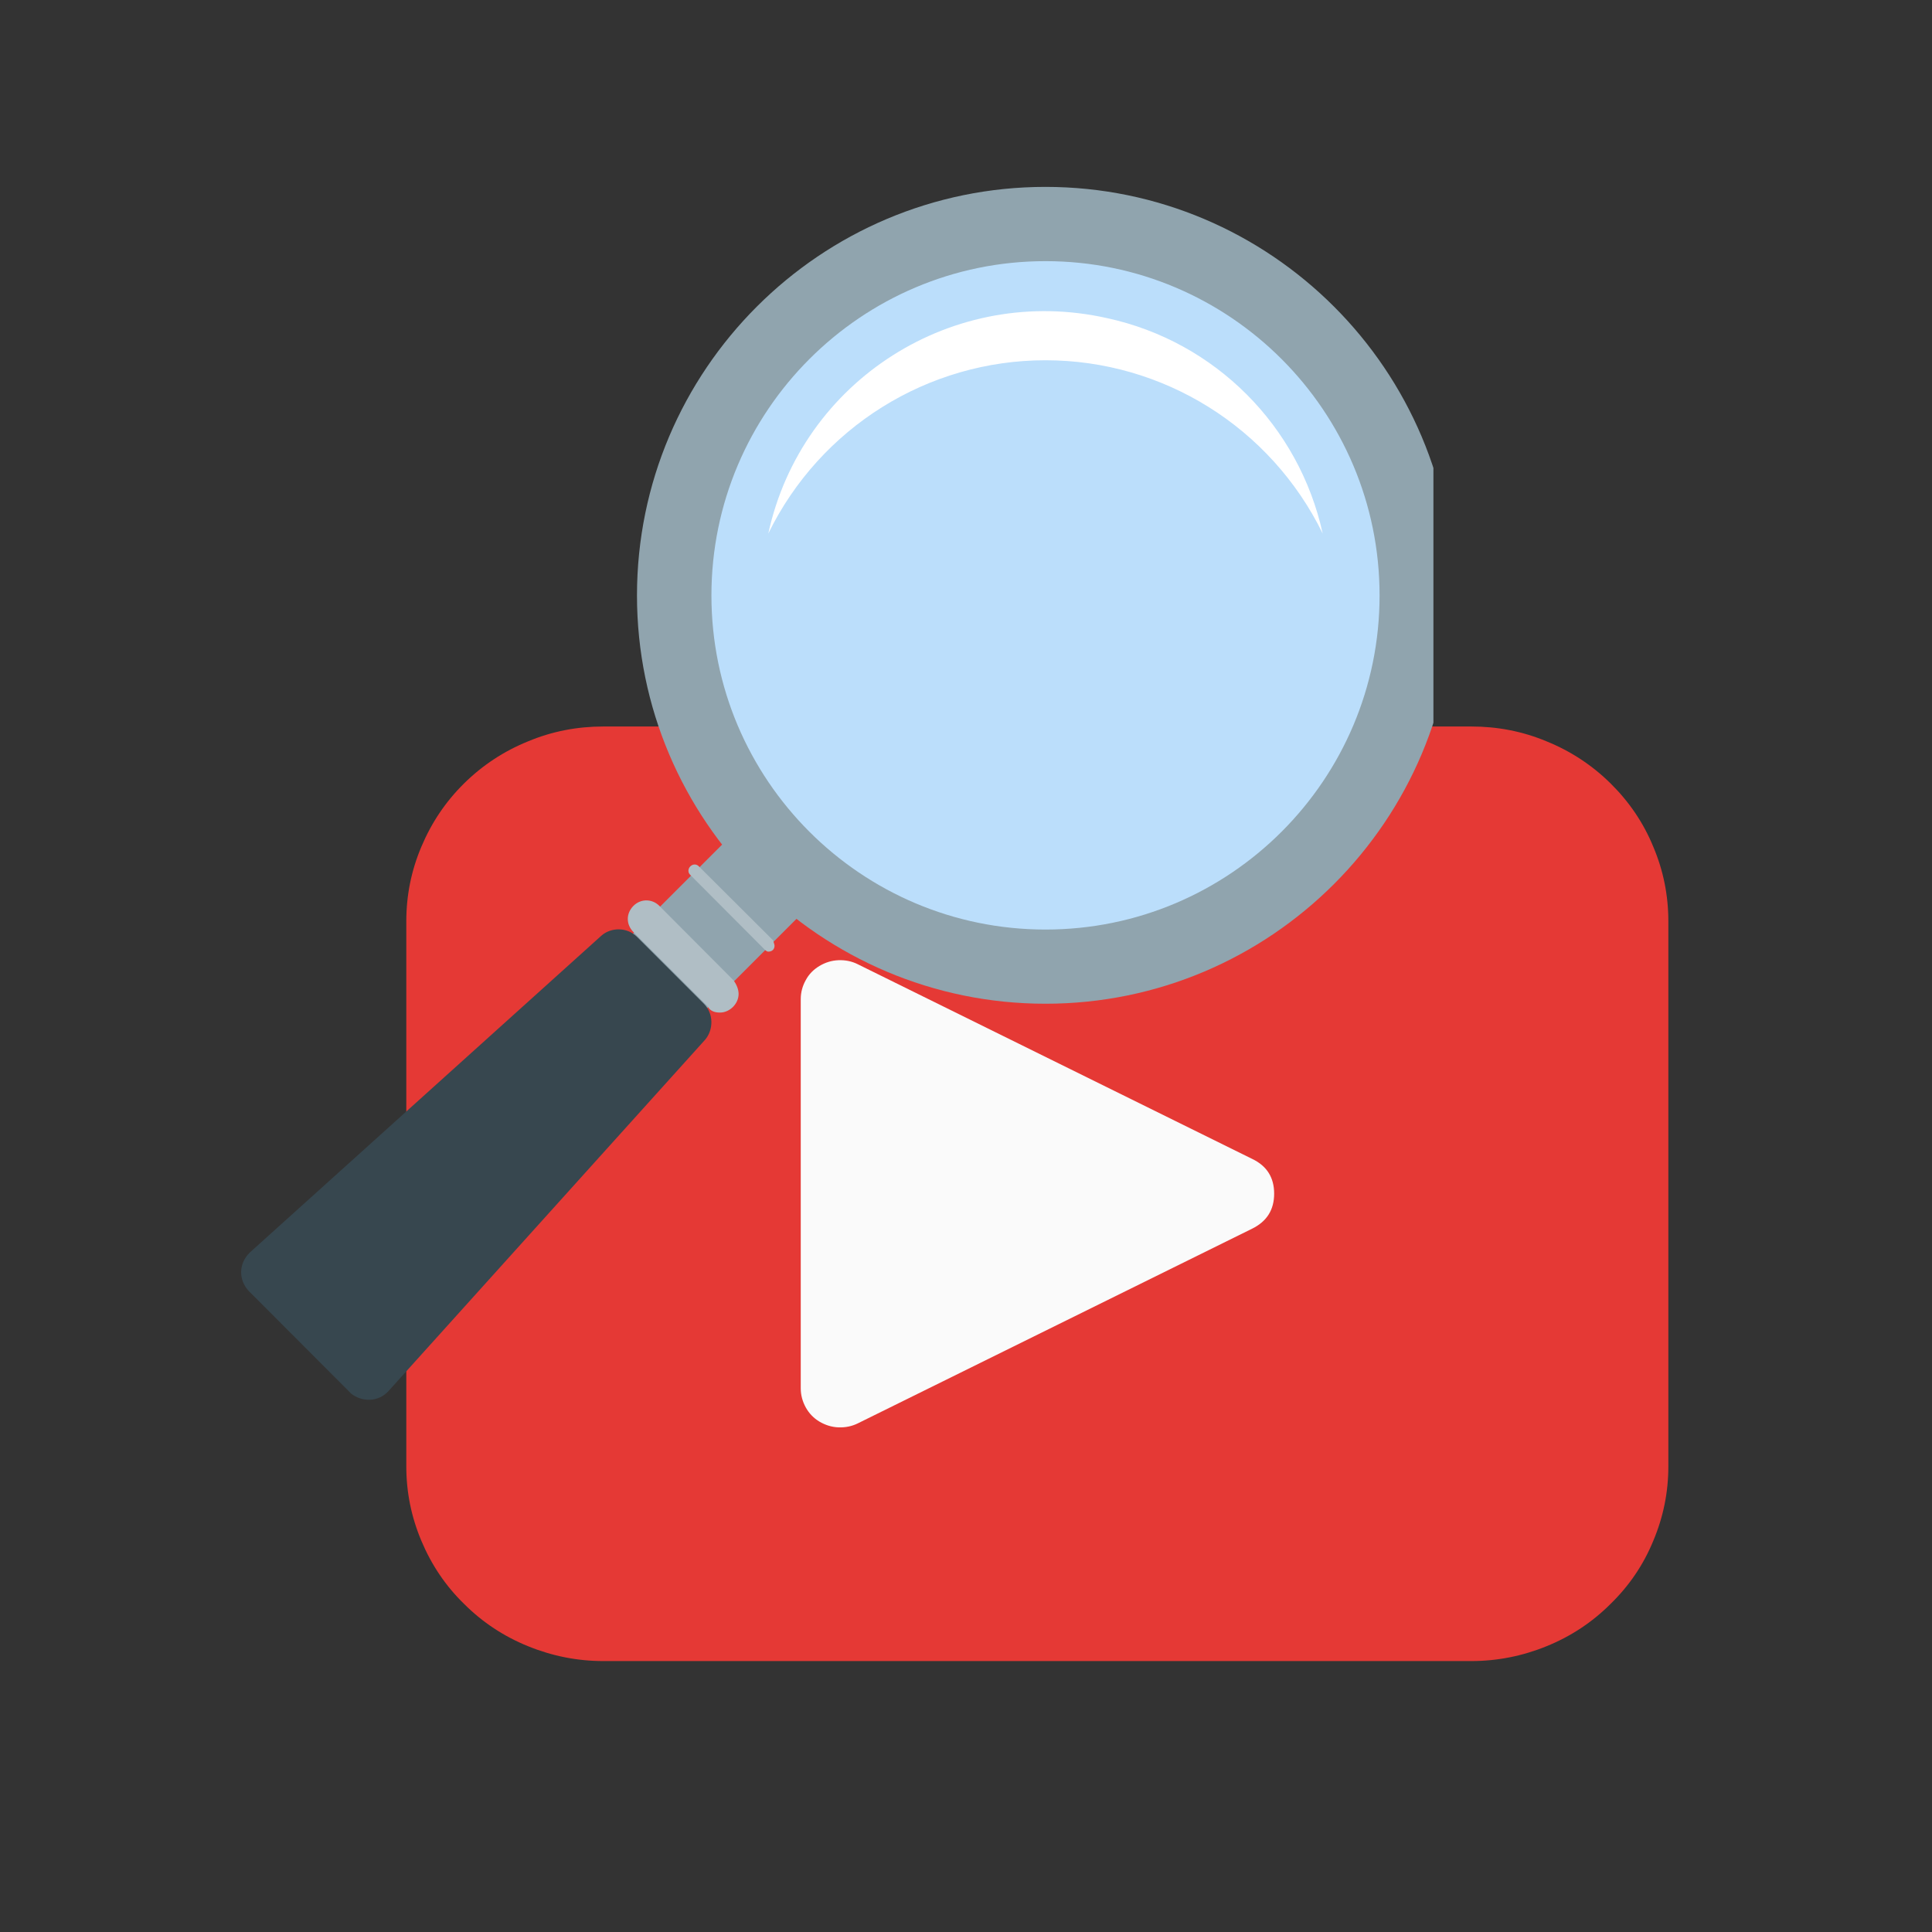
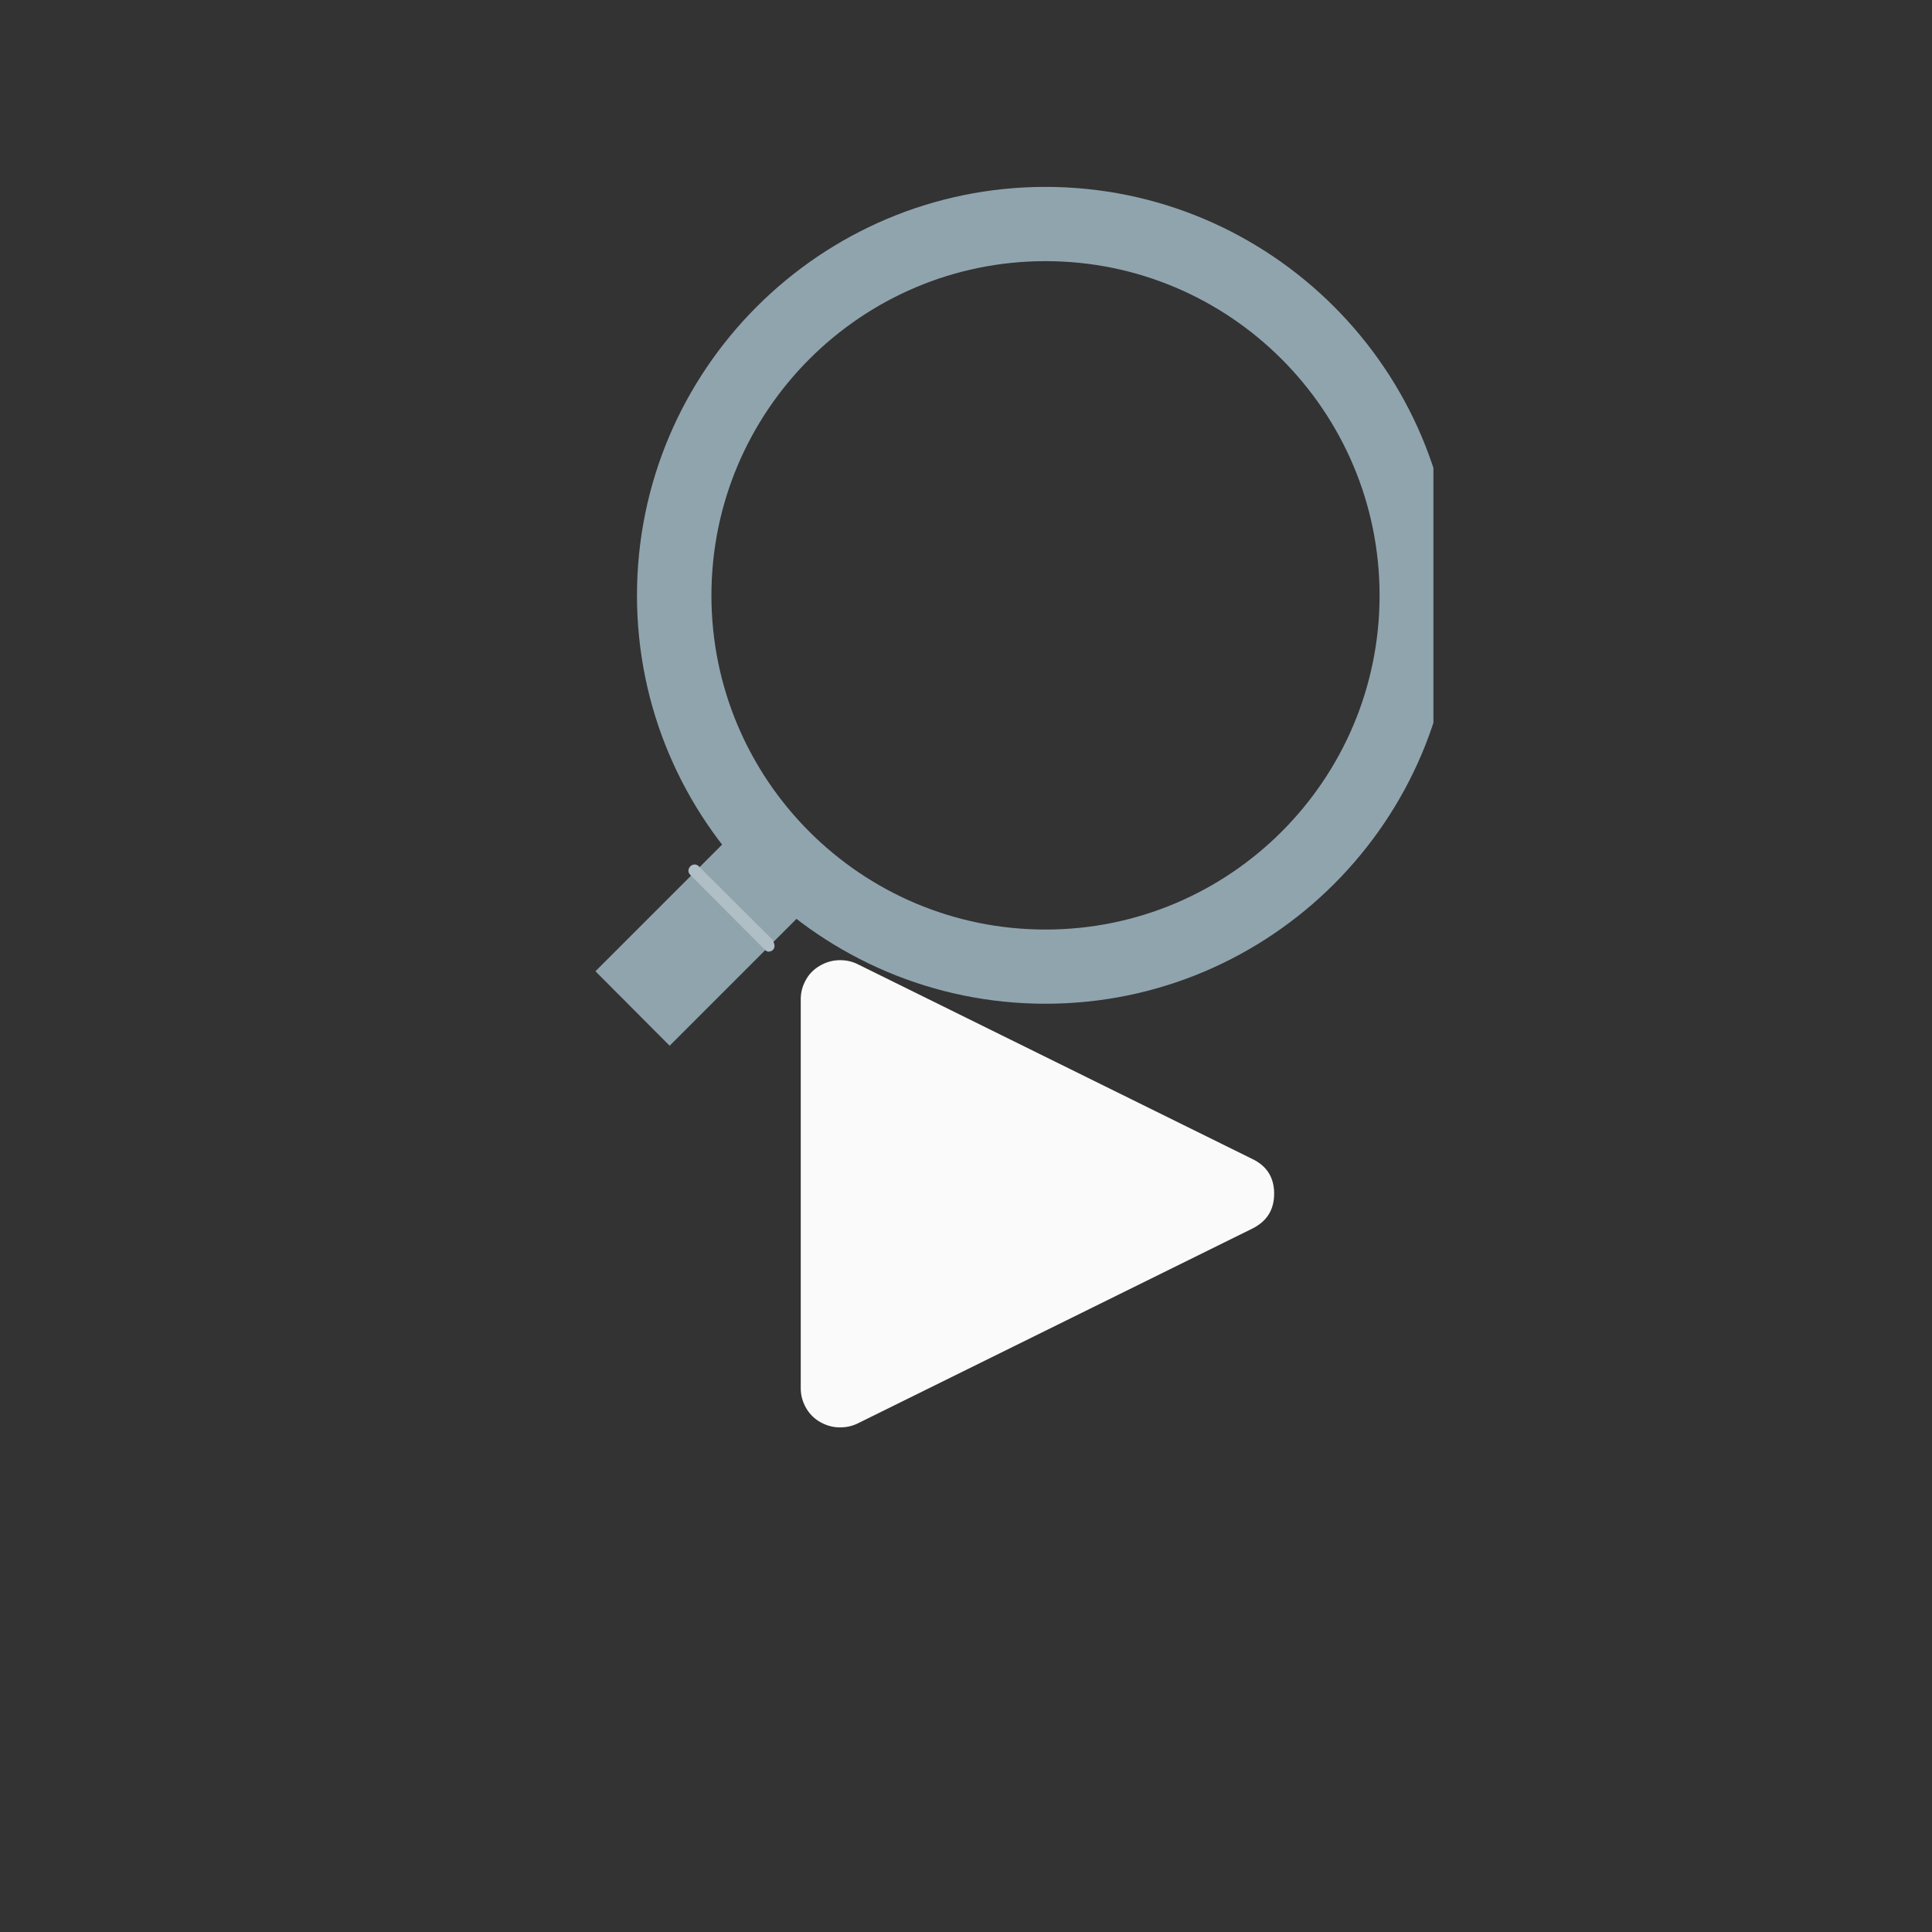
<svg xmlns="http://www.w3.org/2000/svg" width="40" zoomAndPan="magnify" viewBox="0 0 30 30" height="40" preserveAspectRatio="xMidYMid meet" version="1.0">
  <rect x="0" y="0" width="30" height="30" fill="#333333" stroke="none" />
  <defs>
    <clipPath id="5b6562c075">
-       <path d="M 6.309 11.277 L 25.906 11.277 L 25.906 25.793 L 6.309 25.793 Z M 6.309 11.277 " clip-rule="nonzero" />
-     </clipPath>
+       </clipPath>
    <clipPath id="85cd3b66cf">
      <path d="M 9 2.902 L 22.258 2.902 L 22.258 16 L 9 16 Z M 9 2.902 " clip-rule="nonzero" />
    </clipPath>
    <clipPath id="a99b6df1c7">
      <path d="M 3.703 14 L 12 14 L 12 21.773 L 3.703 21.773 Z M 3.703 14 " clip-rule="nonzero" />
    </clipPath>
  </defs>
  <g clip-path="url(#5b6562c075)">
-     <path fill="#e53935" d="M 9.371 11.281 L 22.844 11.281 C 23.25 11.281 23.641 11.355 24.016 11.512 C 24.391 11.664 24.723 11.883 25.008 12.164 C 25.297 12.449 25.52 12.777 25.672 13.148 C 25.828 13.516 25.906 13.902 25.906 14.305 L 25.906 22.77 C 25.906 23.172 25.828 23.555 25.672 23.926 C 25.52 24.297 25.297 24.625 25.008 24.906 C 24.723 25.191 24.391 25.41 24.016 25.562 C 23.641 25.715 23.25 25.793 22.844 25.793 L 9.371 25.793 C 8.965 25.793 8.574 25.715 8.199 25.562 C 7.824 25.41 7.492 25.191 7.207 24.906 C 6.918 24.625 6.699 24.297 6.543 23.926 C 6.387 23.555 6.309 23.172 6.309 22.77 L 6.309 14.305 C 6.309 13.902 6.387 13.516 6.543 13.148 C 6.699 12.777 6.918 12.449 7.207 12.164 C 7.492 11.883 7.824 11.664 8.199 11.512 C 8.574 11.355 8.965 11.281 9.371 11.281 Z M 9.371 11.281 " fill-opacity="1" fill-rule="nonzero" />
+     <path fill="#e53935" d="M 9.371 11.281 L 22.844 11.281 C 23.25 11.281 23.641 11.355 24.016 11.512 C 24.391 11.664 24.723 11.883 25.008 12.164 C 25.297 12.449 25.52 12.777 25.672 13.148 C 25.828 13.516 25.906 13.902 25.906 14.305 L 25.906 22.77 C 25.906 23.172 25.828 23.555 25.672 23.926 C 25.52 24.297 25.297 24.625 25.008 24.906 C 24.723 25.191 24.391 25.41 24.016 25.562 L 9.371 25.793 C 8.965 25.793 8.574 25.715 8.199 25.562 C 7.824 25.41 7.492 25.191 7.207 24.906 C 6.918 24.625 6.699 24.297 6.543 23.926 C 6.387 23.555 6.309 23.172 6.309 22.77 L 6.309 14.305 C 6.309 13.902 6.387 13.516 6.543 13.148 C 6.699 12.777 6.918 12.449 7.207 12.164 C 7.492 11.883 7.824 11.664 8.199 11.512 C 8.574 11.355 8.965 11.281 9.371 11.281 Z M 9.371 11.281 " fill-opacity="1" fill-rule="nonzero" />
  </g>
  <path fill="#fafafa" d="M 19.445 17.996 L 13.32 14.973 C 13.227 14.926 13.125 14.906 13.02 14.91 C 12.914 14.914 12.816 14.945 12.723 15 C 12.633 15.055 12.562 15.125 12.512 15.219 C 12.461 15.309 12.434 15.41 12.434 15.512 L 12.434 21.559 C 12.434 21.664 12.461 21.762 12.512 21.855 C 12.562 21.945 12.633 22.02 12.723 22.074 C 12.816 22.129 12.914 22.16 13.02 22.164 C 13.125 22.168 13.227 22.148 13.32 22.102 L 19.445 19.078 C 19.672 18.965 19.785 18.785 19.785 18.535 C 19.785 18.285 19.672 18.105 19.445 17.996 Z M 19.445 17.996 " fill-opacity="1" fill-rule="nonzero" />
  <path fill="#90a4ae" d="M 13.023 13.613 L 11.867 12.461 L 9.246 15.082 L 10.398 16.238 Z M 13.023 13.613 " fill-opacity="1" fill-rule="nonzero" />
-   <path fill="#bbdefb" d="M 10.758 9.246 C 10.758 9.605 10.793 9.961 10.863 10.312 C 10.934 10.664 11.035 11.008 11.176 11.34 C 11.312 11.672 11.48 11.988 11.68 12.289 C 11.879 12.586 12.105 12.863 12.363 13.117 C 12.617 13.371 12.891 13.598 13.191 13.797 C 13.492 14 13.805 14.168 14.137 14.305 C 14.469 14.441 14.812 14.547 15.164 14.617 C 15.52 14.688 15.875 14.723 16.234 14.723 C 16.594 14.723 16.949 14.688 17.301 14.617 C 17.656 14.547 17.996 14.441 18.328 14.305 C 18.664 14.168 18.977 14 19.277 13.797 C 19.574 13.598 19.852 13.371 20.105 13.117 C 20.359 12.863 20.59 12.586 20.789 12.289 C 20.988 11.988 21.156 11.672 21.293 11.34 C 21.43 11.008 21.535 10.664 21.605 10.312 C 21.676 9.961 21.711 9.605 21.711 9.246 C 21.711 8.887 21.676 8.527 21.605 8.176 C 21.535 7.824 21.43 7.48 21.293 7.148 C 21.156 6.816 20.988 6.5 20.789 6.203 C 20.59 5.902 20.359 5.625 20.105 5.371 C 19.852 5.117 19.574 4.891 19.277 4.691 C 18.977 4.492 18.664 4.324 18.328 4.184 C 17.996 4.047 17.656 3.945 17.301 3.875 C 16.949 3.805 16.594 3.77 16.234 3.77 C 15.875 3.77 15.52 3.805 15.164 3.875 C 14.812 3.945 14.469 4.047 14.137 4.184 C 13.805 4.324 13.492 4.492 13.191 4.691 C 12.891 4.891 12.617 5.117 12.363 5.371 C 12.105 5.625 11.879 5.902 11.68 6.203 C 11.48 6.5 11.312 6.816 11.176 7.148 C 11.035 7.48 10.934 7.824 10.863 8.176 C 10.793 8.527 10.758 8.887 10.758 9.246 Z M 10.758 9.246 " fill-opacity="1" fill-rule="nonzero" />
-   <path fill="#ffffff" d="M 16.234 5.594 C 14.41 5.594 12.738 6.633 11.93 8.285 C 12.449 5.902 14.812 4.402 17.195 4.941 C 18.867 5.305 20.172 6.613 20.539 8.285 C 19.73 6.633 18.059 5.594 16.234 5.594 Z M 16.234 5.594 " fill-opacity="1" fill-rule="nonzero" />
  <g clip-path="url(#85cd3b66cf)">
    <path fill="#90a4ae" d="M 16.234 15.586 C 19.73 15.586 22.574 12.742 22.574 9.246 C 22.574 5.746 19.73 2.902 16.234 2.902 C 12.738 2.902 9.891 5.746 9.891 9.246 C 9.891 12.742 12.738 15.586 16.234 15.586 Z M 16.234 4.055 C 19.098 4.055 21.422 6.383 21.422 9.246 C 21.422 12.109 19.098 14.434 16.234 14.434 C 13.371 14.434 11.047 12.109 11.047 9.246 C 11.047 6.383 13.371 4.055 16.234 4.055 Z M 16.234 4.055 " fill-opacity="1" fill-rule="nonzero" />
  </g>
  <g clip-path="url(#a99b6df1c7)">
-     <path fill="#37474f" d="M 3.879 19.449 L 9.336 14.531 C 9.488 14.395 9.738 14.395 9.891 14.547 L 10.93 15.586 C 11.082 15.738 11.082 15.988 10.949 16.145 L 6.031 21.602 C 5.875 21.773 5.625 21.773 5.453 21.641 C 5.453 21.641 5.434 21.621 5.434 21.621 L 3.859 20.043 C 3.703 19.871 3.703 19.621 3.879 19.449 C 3.859 19.469 3.879 19.449 3.879 19.449 Z M 3.879 19.449 " fill-opacity="1" fill-rule="nonzero" />
-   </g>
+     </g>
  <path fill="#b0bec5" d="M 11.93 14.777 C 11.988 14.777 12.027 14.742 12.027 14.684 C 12.027 14.664 12.008 14.625 12.008 14.605 L 10.852 13.453 C 10.816 13.414 10.758 13.414 10.719 13.453 C 10.68 13.492 10.68 13.551 10.719 13.586 L 11.871 14.742 C 11.891 14.762 11.91 14.777 11.93 14.777 Z M 11.93 14.777 " fill-opacity="1" fill-rule="nonzero" />
-   <path fill="#b0bec5" d="M 11.18 15.723 C 11.332 15.723 11.469 15.586 11.469 15.434 C 11.469 15.355 11.43 15.277 11.391 15.223 L 10.238 14.066 C 10.125 13.953 9.949 13.953 9.836 14.066 C 9.719 14.184 9.719 14.355 9.836 14.473 L 10.988 15.625 C 11.027 15.703 11.102 15.723 11.18 15.723 Z M 11.18 15.723 " fill-opacity="1" fill-rule="nonzero" />
</svg>